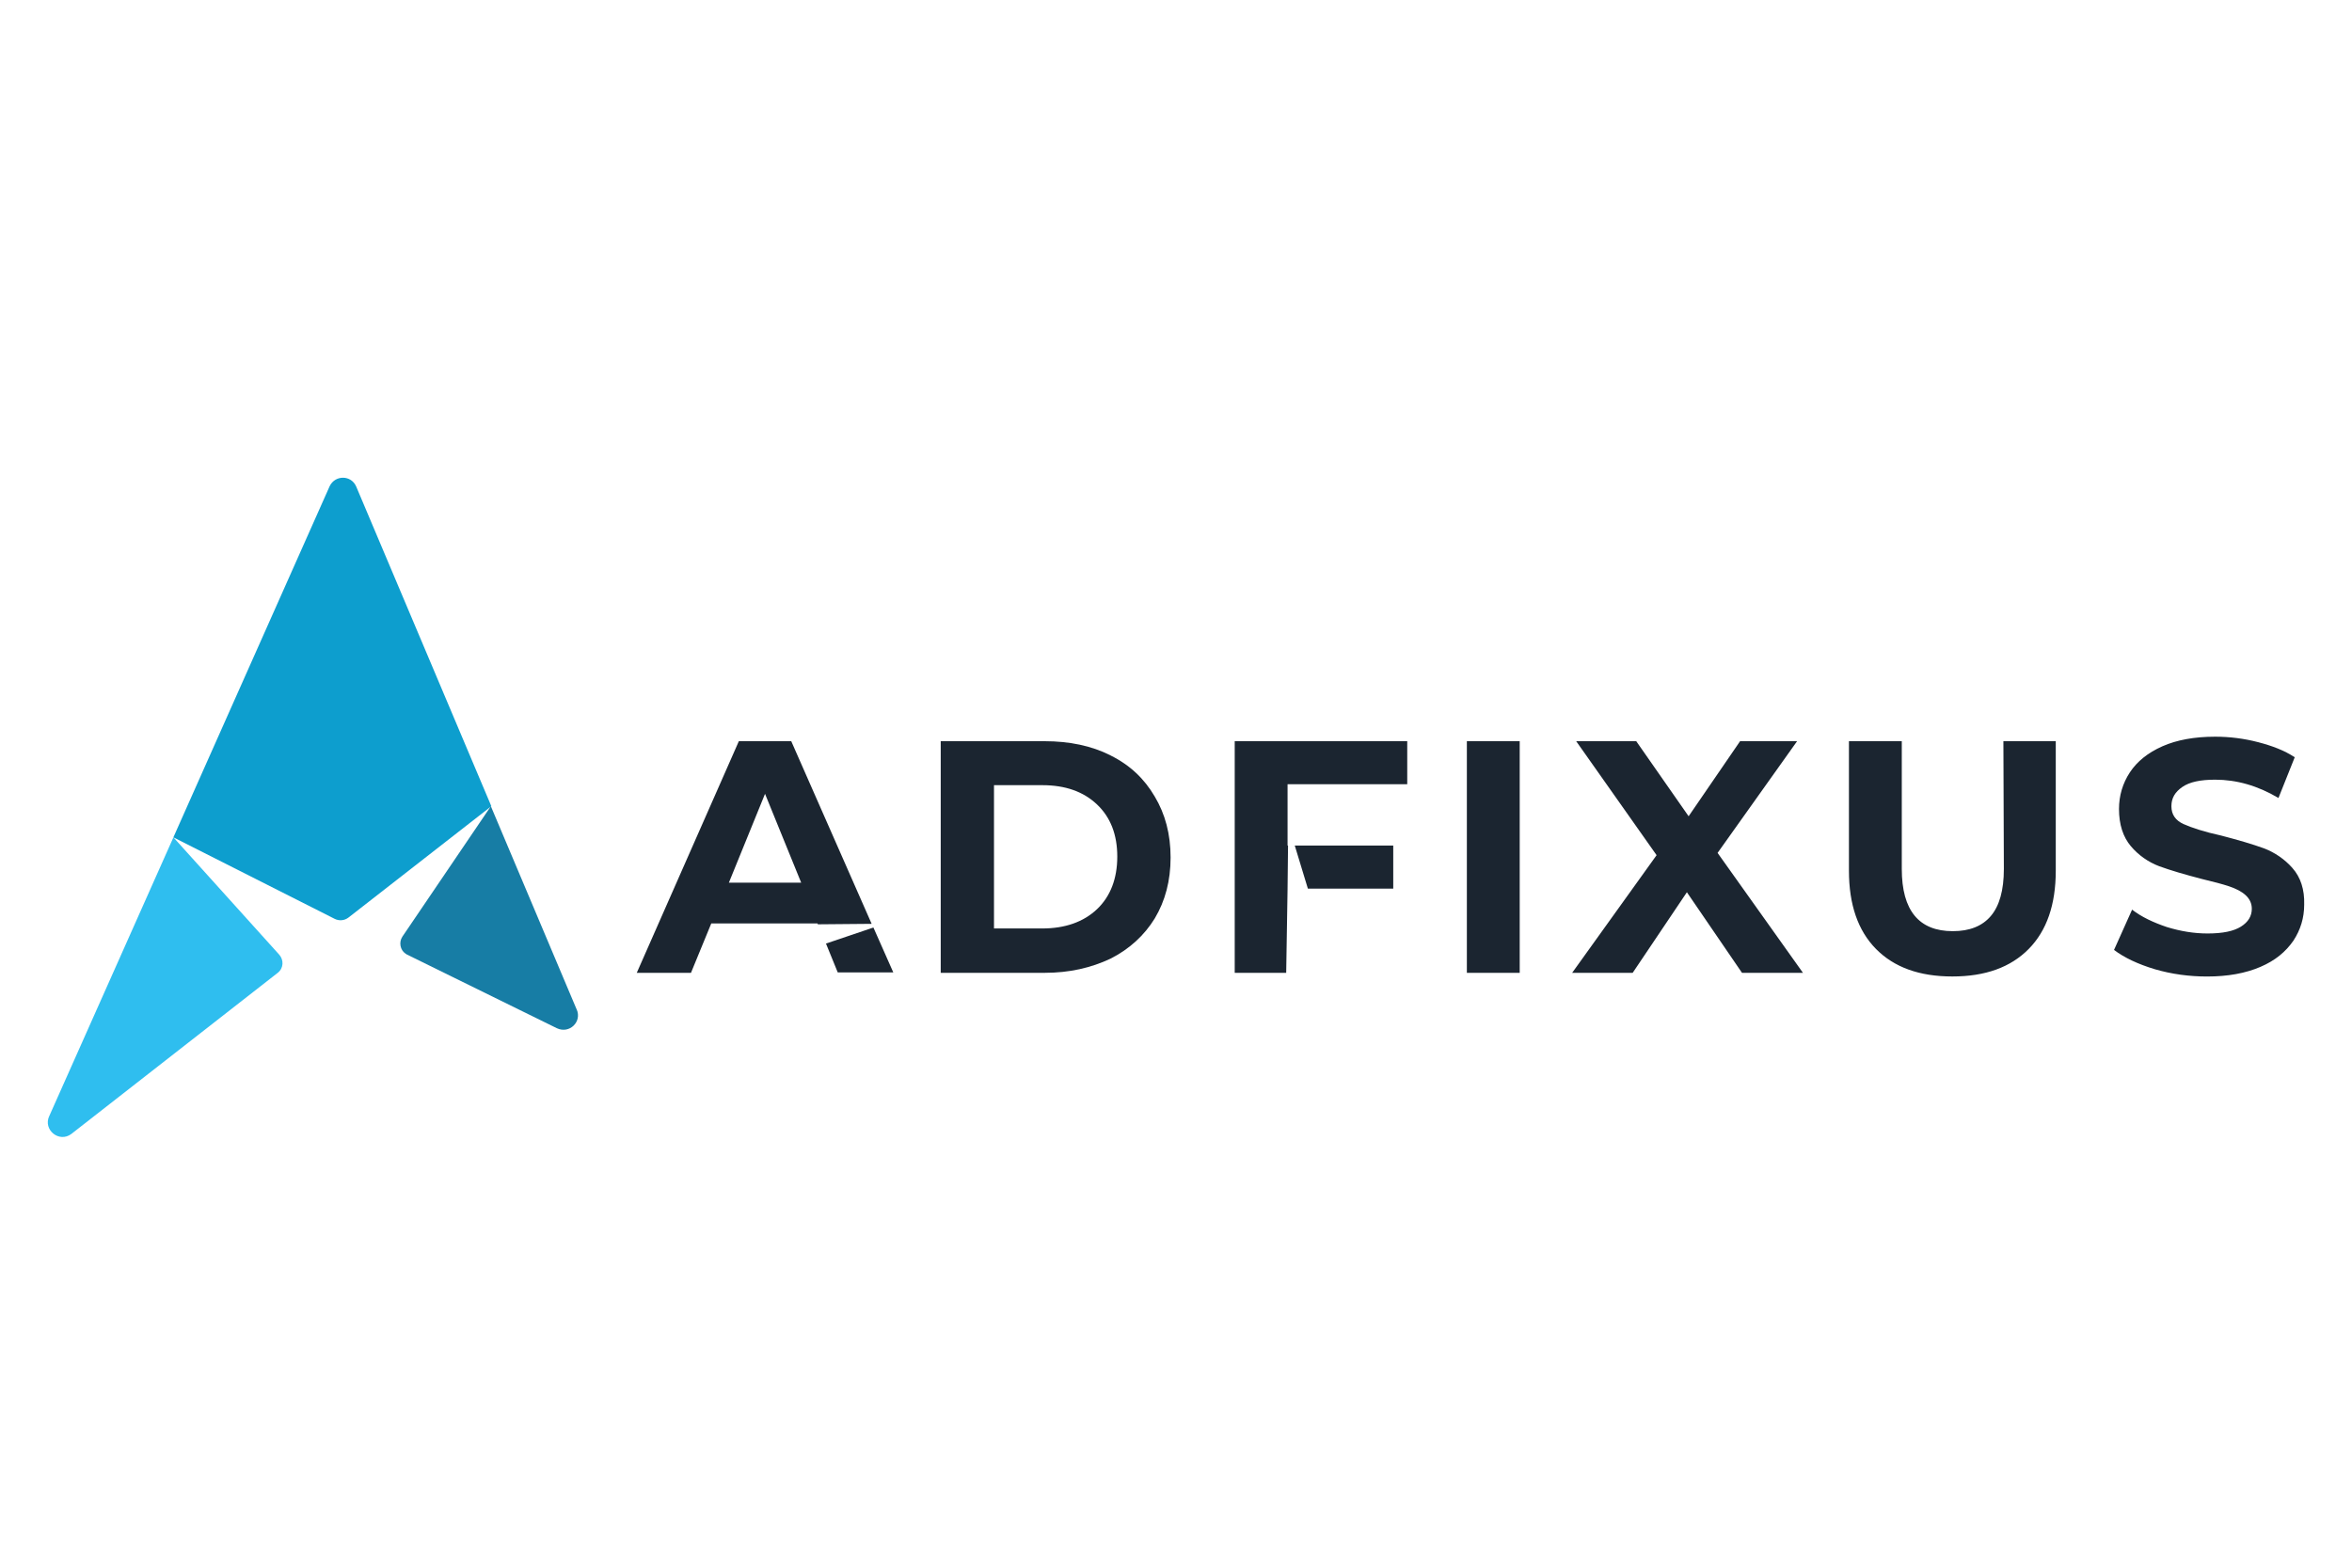
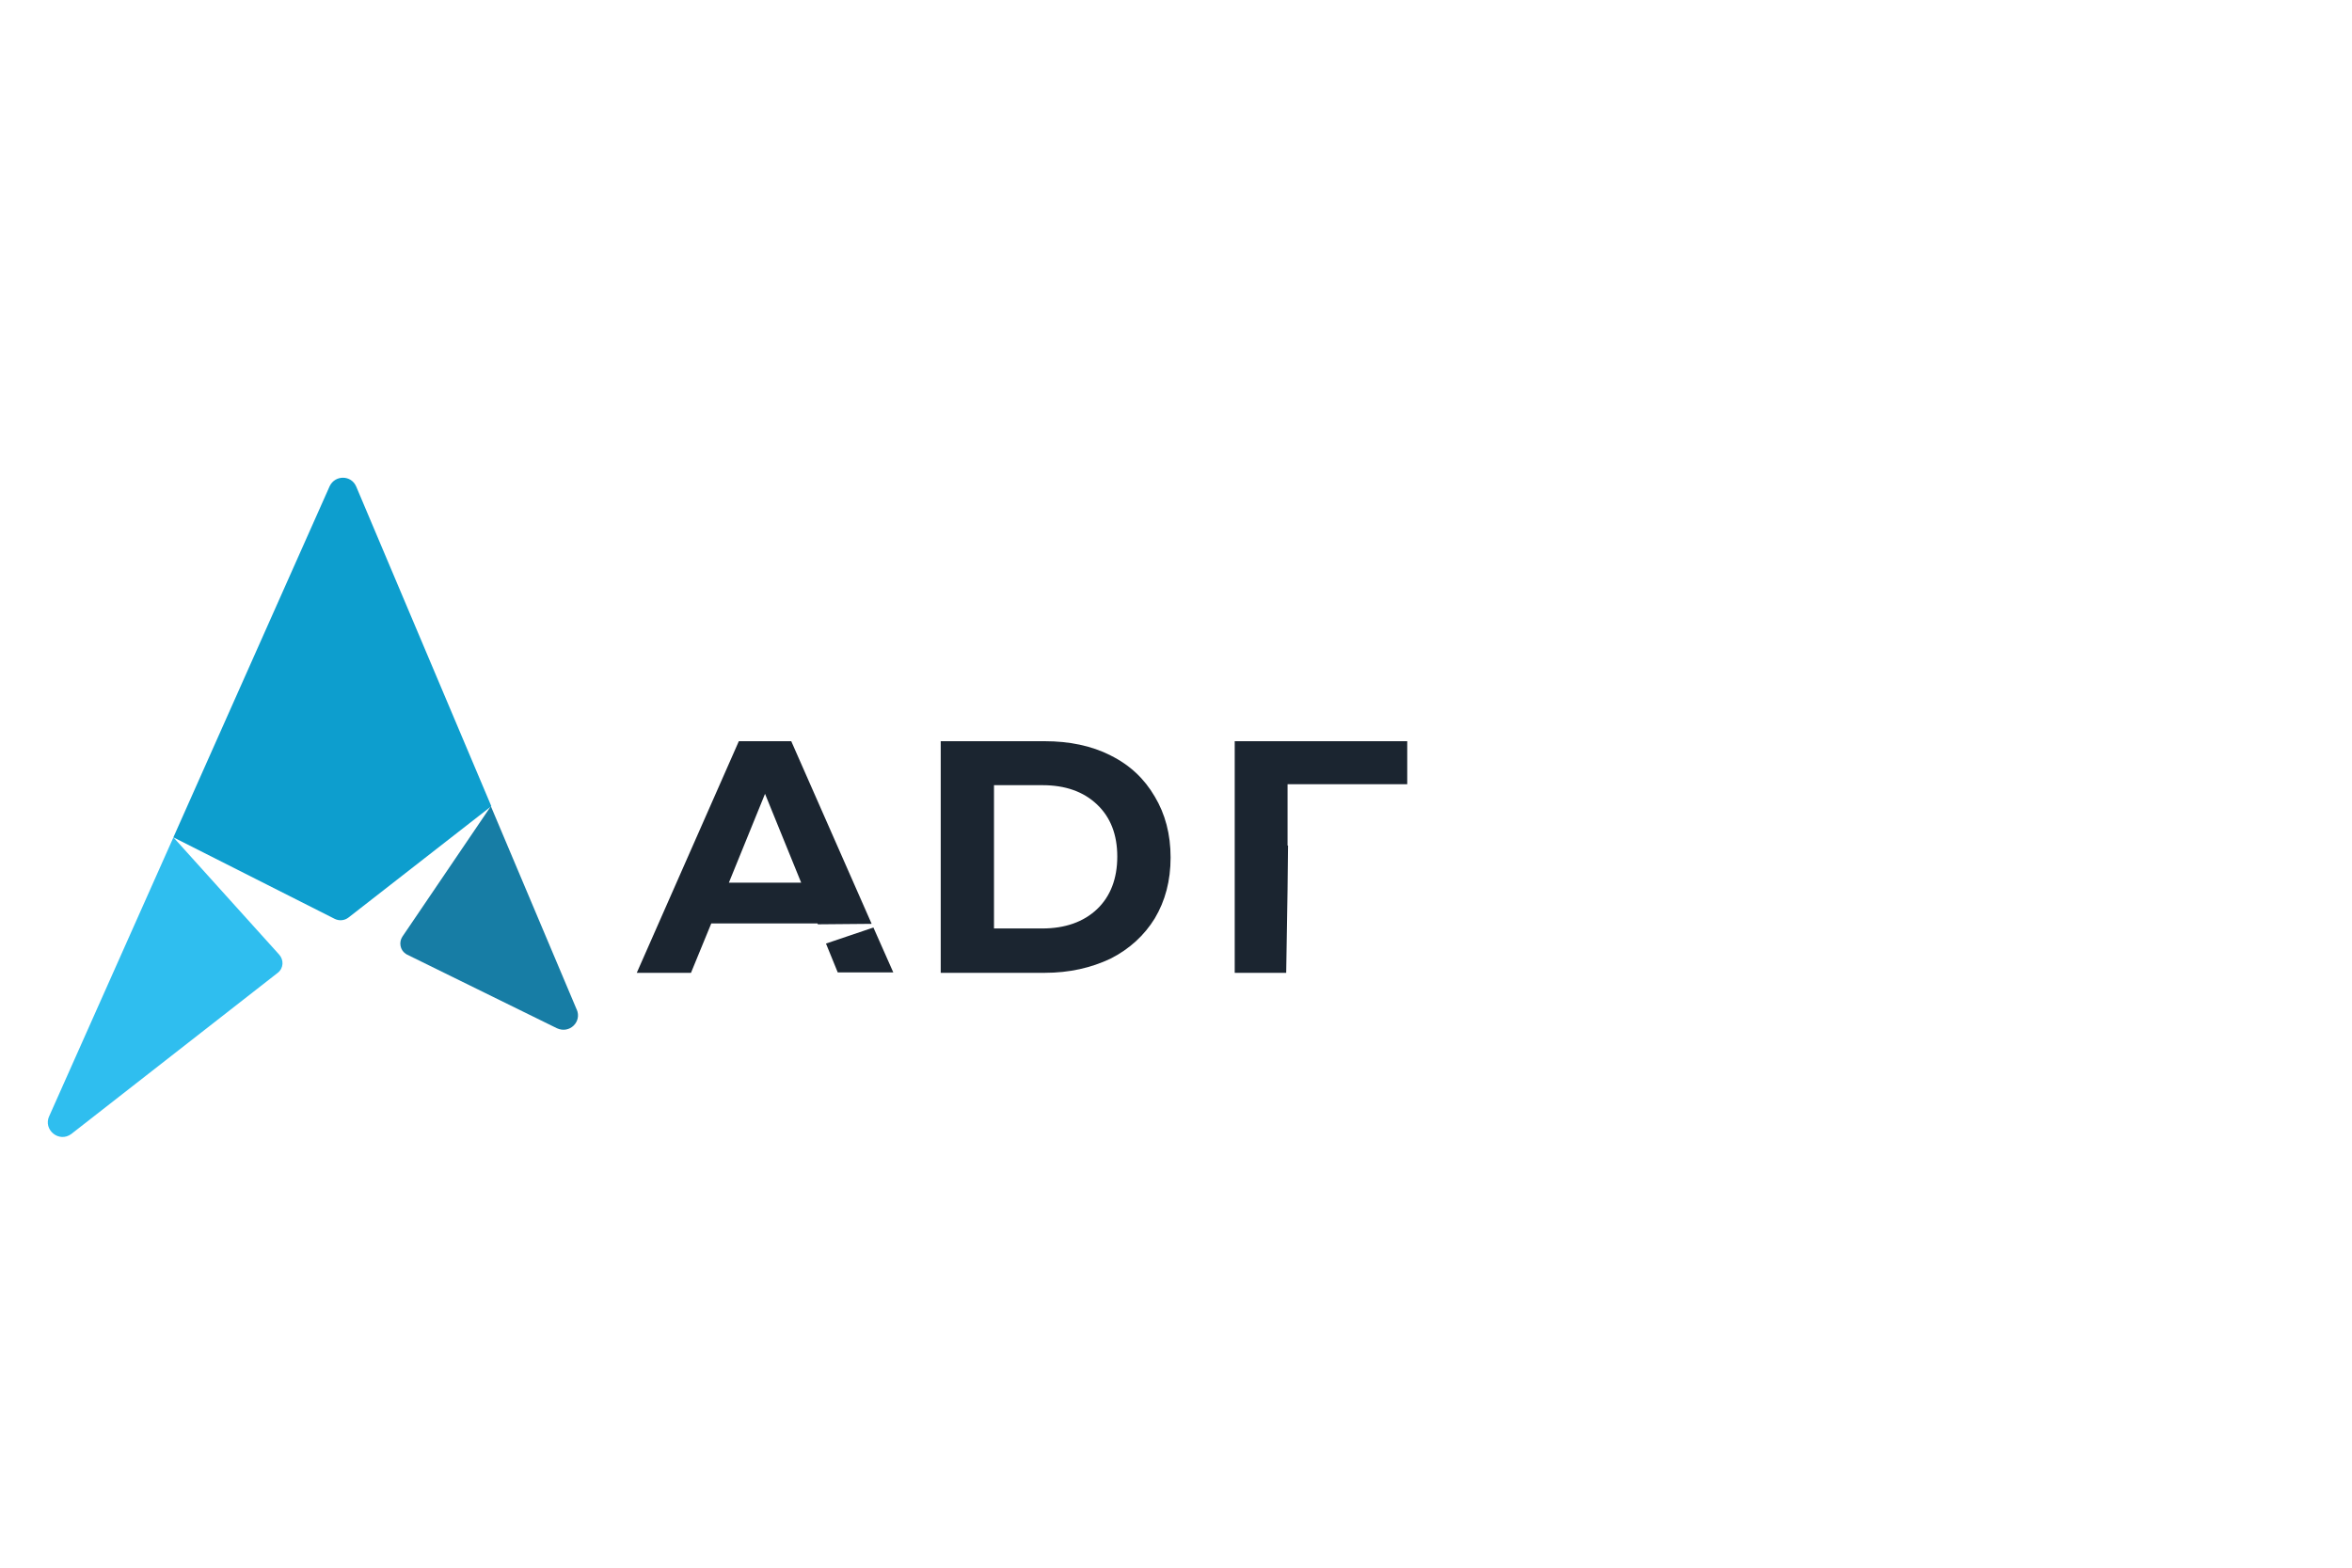
<svg xmlns="http://www.w3.org/2000/svg" id="Layer_2" data-name="Layer 2" viewBox="0 0 600 400">
  <defs>
    <style>      .cls-1 {        fill: #1b2530;      }      .cls-1, .cls-2, .cls-3, .cls-4 {        stroke-width: 0px;      }      .cls-2 {        fill: #2fbeef;      }      .cls-3 {        fill: #177da5;      }      .cls-4 {        fill: #0d9ece;      }    </style>
  </defs>
  <g id="Horizontal">
    <g id="Glyph">
      <path class="cls-2" d="M12.55,284.78c-1.61,3.5,2.53,6.89,5.65,4.55l52.65-41.11c1.5-1.17,1.61-3.27.35-4.67l-26.96-29.9-31.68,71.13Z" />
      <path class="cls-4" d="M125.34,205.71l-34.45-81.52c-1.27-3.04-5.42-3.04-6.8-.12l-39.86,89.58,41.13,20.79c1.15.58,2.53.47,3.57-.35l36.41-28.38h0Z" />
      <path class="cls-3" d="M147.11,257.57l-21.89-51.86-22.58,33.29c-.92,1.4-.58,3.39.81,4.32.12.12.23.12.35.23l38.25,18.8c3.23,1.52,6.45-1.64,5.07-4.79h0Z" />
    </g>
    <g id="Text">
      <path class="cls-1" d="M210.71,240.75l3,7.36h14.17l-5.07-11.45-12.1,4.09h0ZM201.84,189.12h-13.36l-26.04,59.1h13.83l5.18-12.61h27.08l.12.23,13.71-.12-20.51-46.6h0ZM185.94,225.21l9.22-22.66,9.22,22.66h-18.43ZM283.3,192.74c-4.84-2.45-10.48-3.62-16.82-3.62h-26.5v59.1h26.5c6.34,0,11.87-1.28,16.82-3.62,4.84-2.45,8.64-5.96,11.29-10.28,2.65-4.44,4.03-9.58,4.03-15.53s-1.38-11.1-4.03-15.53c-2.65-4.55-6.34-8.06-11.29-10.51ZM279.84,231.99c-3.46,3.27-8.18,4.91-13.94,4.91h-12.33v-36.56h12.33c5.88,0,10.48,1.64,13.94,4.91,3.46,3.27,5.18,7.71,5.18,13.31s-1.73,10.16-5.18,13.43h0ZM314.98,248.22h13.13l.35-21.37v-.12h0l.12-10.98h-.12v-15.65h30.53v-10.98h-44.01v59.1Z" />
-       <path class="cls-1" d="M355.42,226.73v-10.98h-25.12l3.34,10.98h21.78ZM374.2,189.12h13.48v59.1h-13.48v-59.1ZM458.42,189.12h-14.52l-13.13,19.15-13.36-19.15h-15.32l20.51,29.08-21.54,30.02h15.44l13.83-20.56,14.06,20.56h15.55l-21.78-30.6,20.28-28.5h0ZM511.19,221.71c0,5.49-1.15,9.46-3.34,12.03-2.19,2.57-5.42,3.85-9.68,3.85-8.64,0-13.02-5.26-13.02-15.88v-32.59h-13.48v33.05c0,8.64,2.3,15.3,6.91,19.97,4.61,4.67,11.06,7.01,19.47,7.01s14.86-2.34,19.47-7.01,6.91-11.33,6.91-19.97v-33.05h-13.36l.12,32.59h0ZM584.81,221.48c-1.96-2.22-4.49-3.97-7.26-5.02-2.88-1.05-6.45-2.1-10.95-3.27-4.26-.93-7.49-1.99-9.56-2.92s-3.11-2.45-3.11-4.55.92-3.62,2.77-4.91,4.61-1.87,8.41-1.87c5.42,0,10.83,1.52,16.13,4.67l4.15-10.39c-2.65-1.75-5.76-2.92-9.33-3.85s-7.26-1.4-10.95-1.4c-5.3,0-9.79.82-13.48,2.45-3.69,1.64-6.45,3.85-8.3,6.66-1.84,2.8-2.77,5.96-2.77,9.34,0,3.97,1.04,7.12,3,9.46s4.49,4.09,7.26,5.14c2.88,1.05,6.45,2.1,10.95,3.27,2.88.7,5.18,1.28,6.91,1.87s3.11,1.28,4.15,2.22,1.61,2.1,1.61,3.5c0,1.87-.92,3.39-2.77,4.55s-4.61,1.75-8.53,1.75c-3.46,0-6.91-.58-10.37-1.64-3.46-1.17-6.45-2.57-8.87-4.44l-4.61,10.28c2.65,1.99,6.11,3.62,10.37,4.91,4.38,1.28,8.87,1.87,13.36,1.87,5.3,0,9.79-.82,13.6-2.45s6.45-3.85,8.41-6.66c1.84-2.8,2.77-5.84,2.77-9.23.12-3.85-.92-7.01-3-9.34h0Z" />
    </g>
  </g>
</svg>